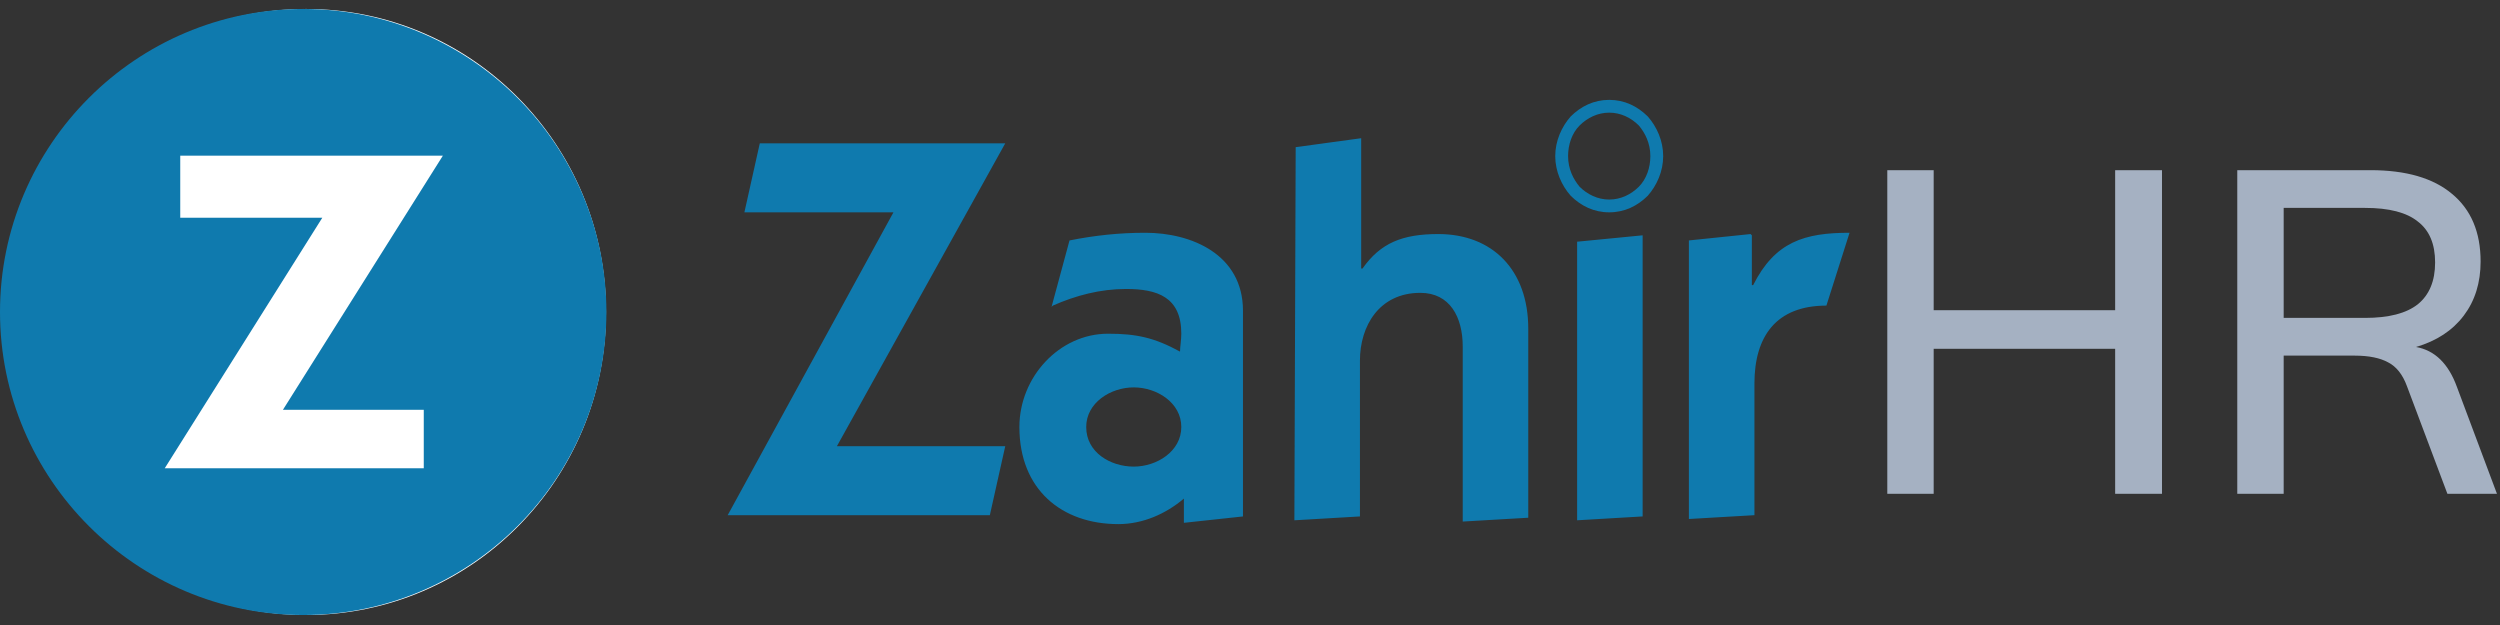
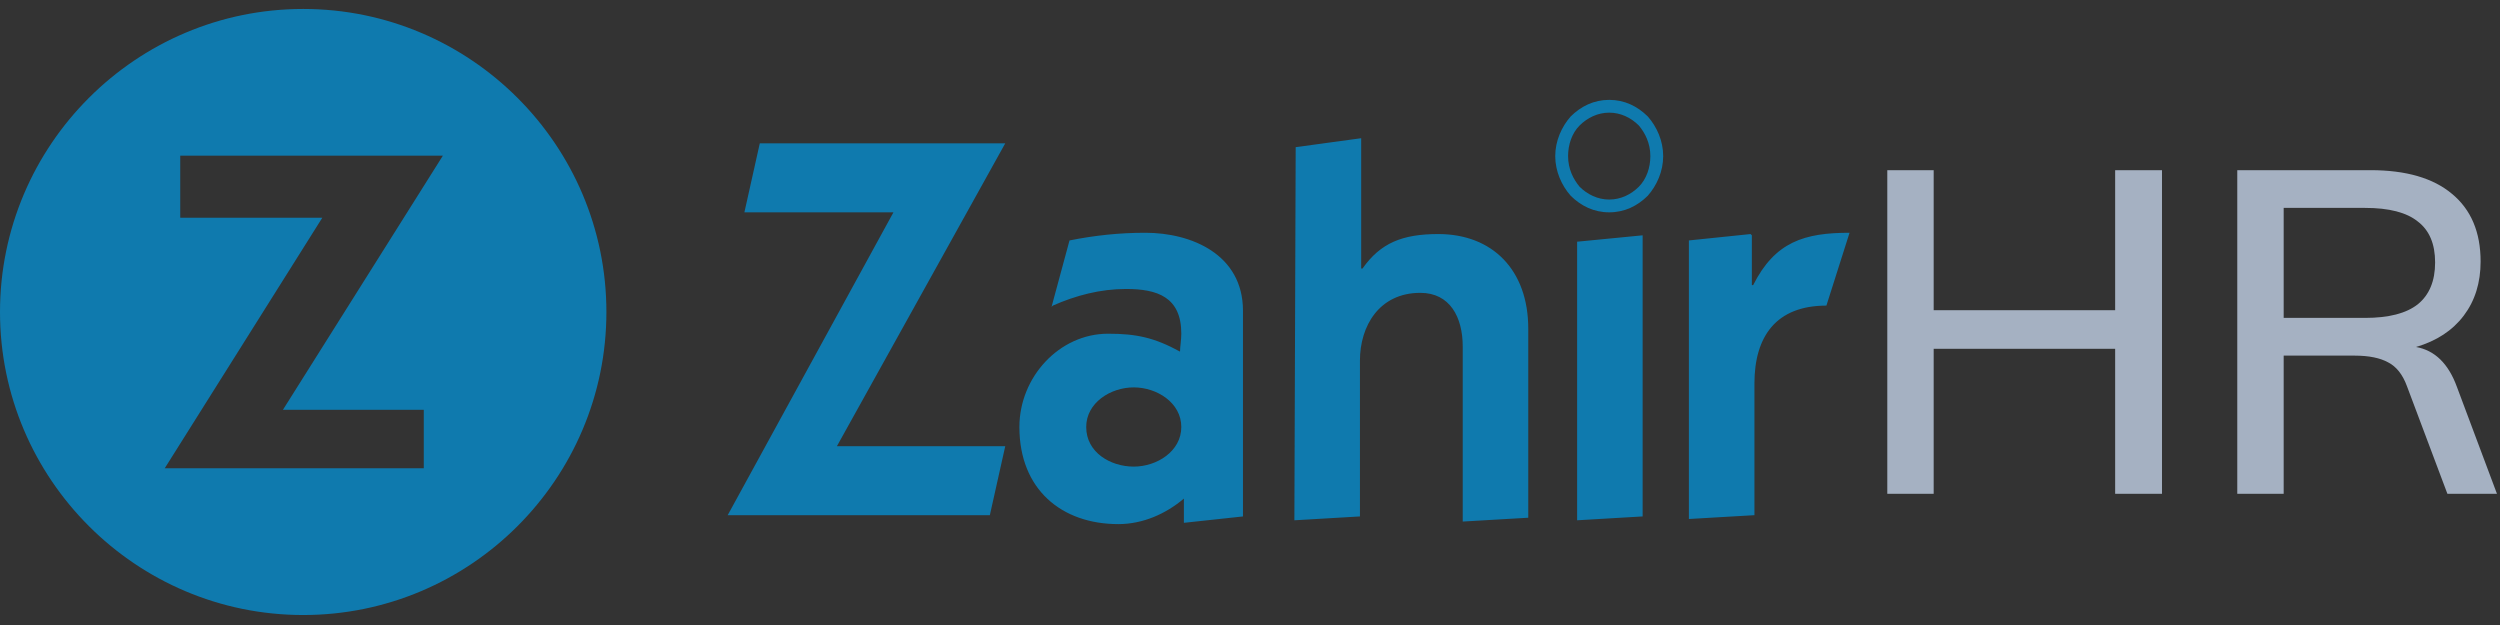
<svg xmlns="http://www.w3.org/2000/svg" width="132" height="33" viewBox="0 0 132 33" fill="none">
  <rect x="0" y="0" width="132" height="33" fill="#333333" stroke="none" />
-   <path d="M16.159 32.473C24.908 32.473 32 25.31 32 16.473C32 7.637 24.908 0.473 16.159 0.473C7.409 0.473 0.317 7.637 0.317 16.473C0.317 25.31 7.409 32.473 16.159 32.473Z" fill="white" />
  <path fill-rule="evenodd" clip-rule="evenodd" d="M16.01 0.473C24.834 0.473 32.018 7.654 32.018 16.474C32.018 25.293 24.834 32.473 16.01 32.473C7.185 32.473 0 25.293 0 16.474C0 7.654 7.185 0.473 16.01 0.473ZM22.375 24.726H8.697L17.018 11.496H9.517V8.221H23.383L14.938 21.638H22.375V24.726Z" fill="#0F7AAE" />
  <path d="M114.153 8.985V26.073H111.68V18.417H102.098V26.073H99.649V8.985H102.098V16.377H111.68V8.985H114.153ZM131.84 26.073H129.223L127.085 20.385C126.861 19.777 126.533 19.361 126.101 19.137C125.669 18.897 125.076 18.777 124.324 18.777H120.578V26.073H118.128V8.985H125.164C127.037 8.985 128.47 9.401 129.463 10.233C130.471 11.065 130.976 12.257 130.976 13.809C130.976 14.929 130.679 15.881 130.087 16.665C129.495 17.449 128.654 18.001 127.566 18.321C128.558 18.497 129.279 19.201 129.727 20.433L131.84 26.073ZM124.876 16.785C126.125 16.785 127.053 16.545 127.662 16.065C128.27 15.569 128.574 14.833 128.574 13.857C128.574 12.881 128.27 12.161 127.662 11.697C127.069 11.217 126.141 10.977 124.876 10.977H120.578V16.785H124.876Z" fill="#A5B1C2" />
  <path fill-rule="evenodd" clip-rule="evenodd" d="M92.431 12.358L89.173 12.695V27.403L92.634 27.201V20.251C92.634 17.755 93.788 16.136 96.434 16.136L97.656 12.29C95.281 12.29 93.719 12.762 92.566 15.056H92.498V12.425L92.431 12.358ZM83.272 27.471L86.731 27.268V12.425L83.272 12.762V27.471ZM68.343 27.471L71.805 27.268V19.037C71.805 17.216 72.822 15.462 74.994 15.462C76.554 15.462 77.232 16.743 77.232 18.295V27.538L80.692 27.336V17.351C80.692 14.246 78.793 12.358 75.943 12.358C74.043 12.358 72.89 12.83 71.94 14.179H71.871V7.298L68.412 7.77L68.343 27.471ZM55.588 16.136C56.809 15.597 58.098 15.258 59.455 15.258C61.083 15.258 62.373 15.664 62.373 17.62C62.373 17.958 62.306 18.295 62.306 18.565C60.947 17.823 59.998 17.62 58.506 17.62C55.927 17.62 53.824 19.914 53.824 22.546C53.824 25.851 56.062 27.673 59.049 27.673C60.337 27.673 61.559 27.133 62.509 26.324V27.605L65.629 27.268V16.406C65.629 13.437 62.916 12.29 60.473 12.29C59.116 12.29 57.827 12.425 56.47 12.695L55.521 16.204L55.588 16.136ZM57.352 22.546C57.352 21.263 58.641 20.454 59.862 20.454C61.083 20.454 62.373 21.263 62.373 22.546C62.373 23.828 61.083 24.637 59.862 24.637C58.641 24.637 57.352 23.895 57.352 22.546ZM39.304 11.211H47.174L38.422 27.201H52.264L53.077 23.558H44.189L53.077 7.568H40.117L39.304 11.211ZM82.117 8.243C82.117 7.433 82.457 6.69 82.931 6.15C83.475 5.612 84.154 5.273 84.967 5.273C85.781 5.273 86.46 5.612 87.003 6.15C87.478 6.69 87.816 7.433 87.816 8.243C87.816 9.052 87.478 9.794 87.003 10.334C86.46 10.874 85.781 11.211 84.967 11.211C84.154 11.211 83.475 10.874 82.931 10.334C82.457 9.794 82.117 9.052 82.117 8.243ZM83.405 6.624C82.999 7.027 82.795 7.634 82.795 8.243C82.795 8.917 83.067 9.457 83.405 9.862C83.813 10.266 84.357 10.536 84.967 10.536C85.578 10.536 86.121 10.266 86.528 9.862C86.934 9.457 87.139 8.85 87.139 8.243C87.139 7.568 86.867 7.027 86.528 6.624C86.121 6.219 85.578 5.948 84.967 5.948C84.357 5.948 83.813 6.219 83.405 6.624Z" fill="#0F7AAE" />
</svg>